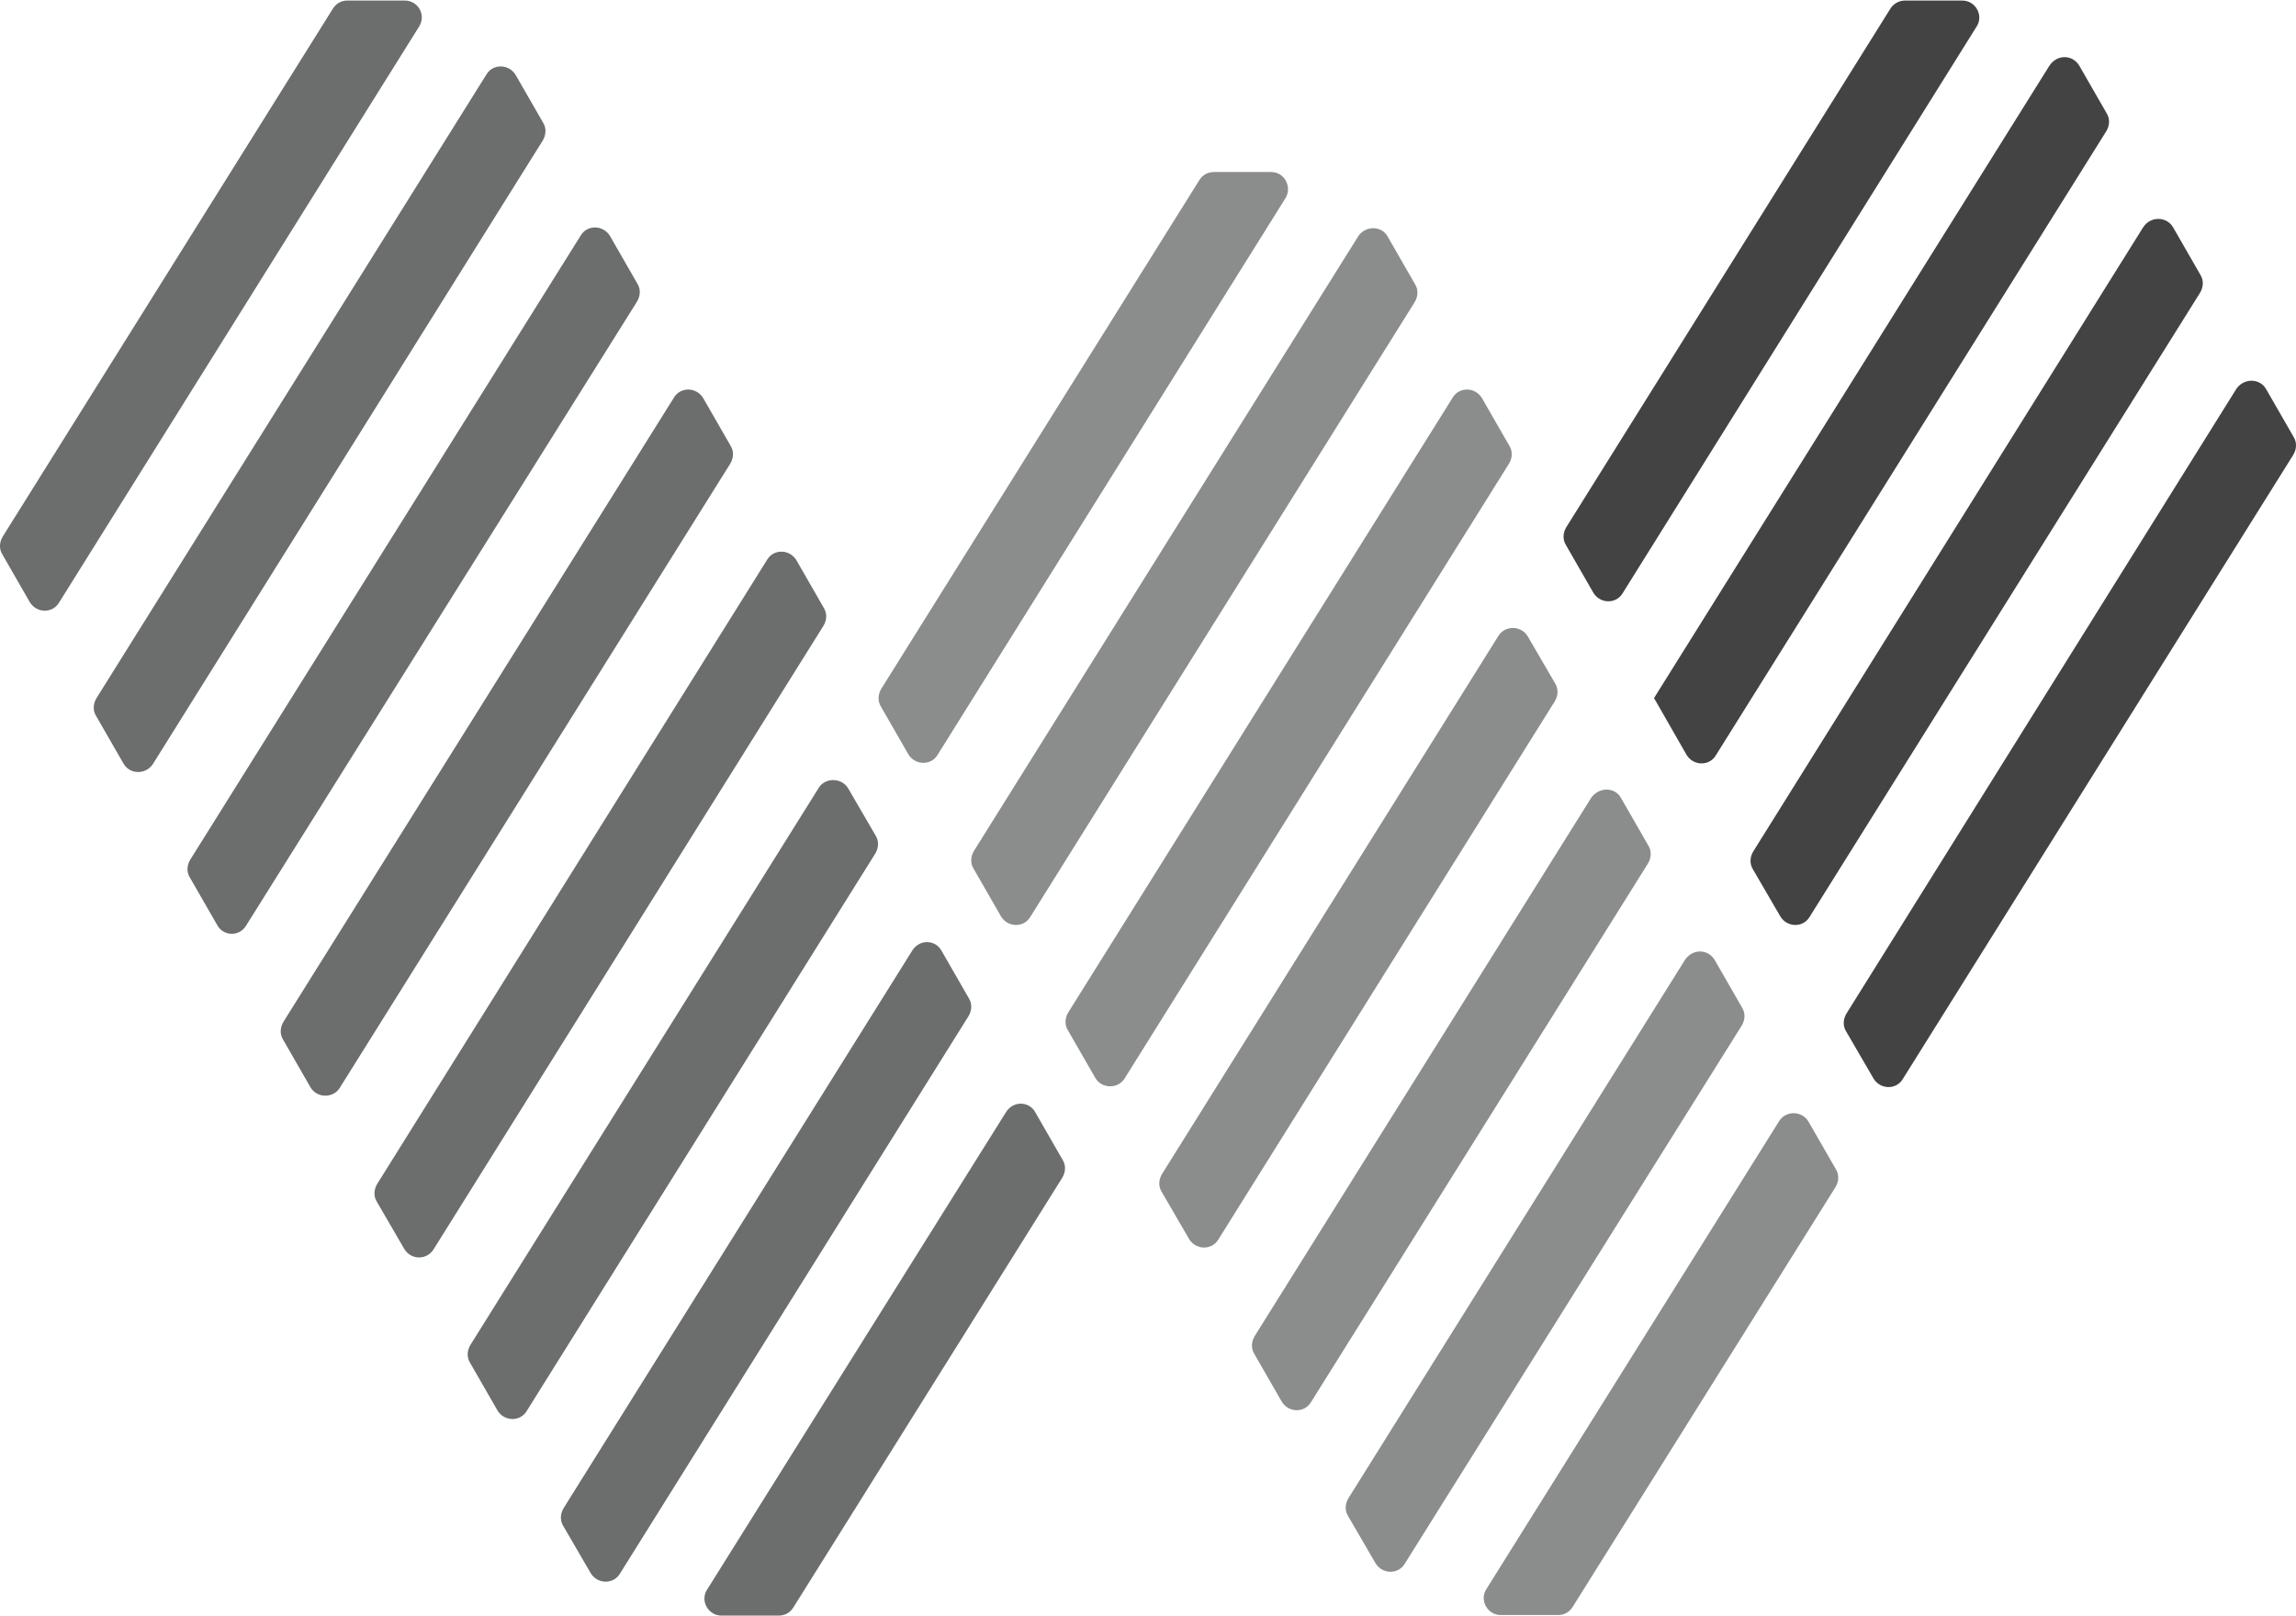
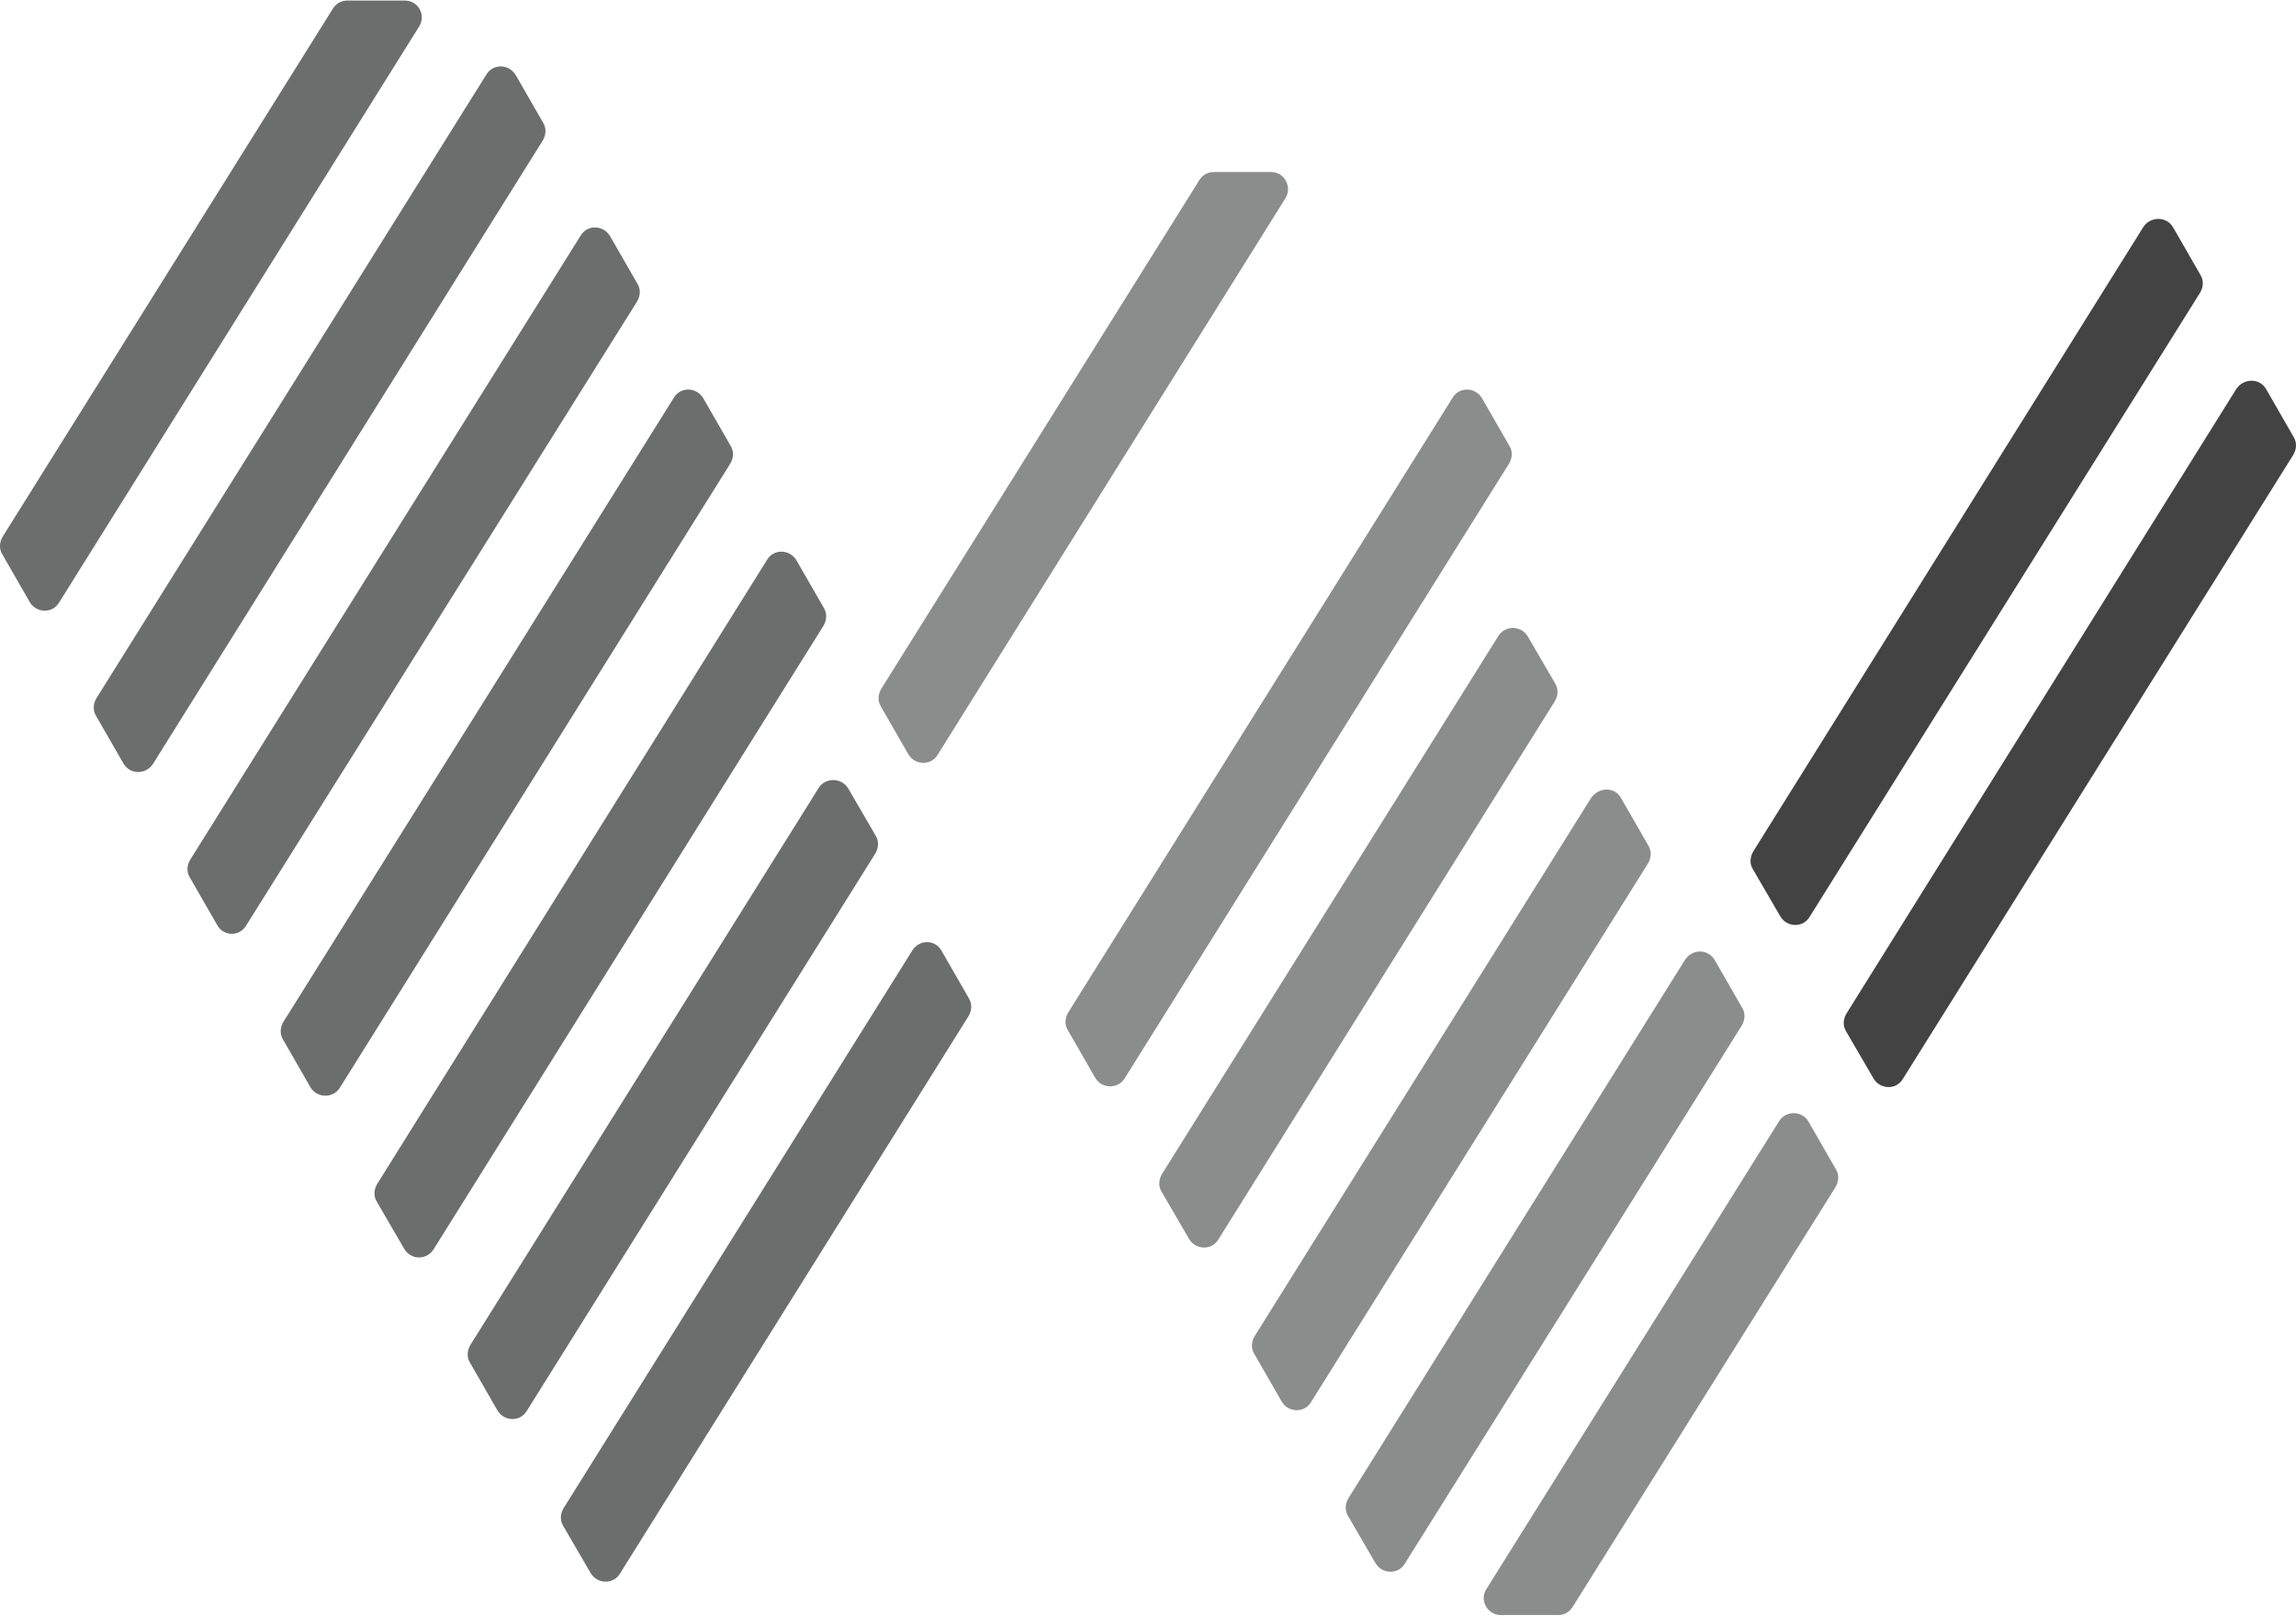
<svg xmlns="http://www.w3.org/2000/svg" version="1.1" id="图层_1" x="0px" y="0px" viewBox="0 0 416.3 293" style="enable-background:new 0 0 416.3 293;" xml:space="preserve">
  <style type="text/css">
	.st0{fill:#434344;}
	.st1{fill:#8B8C8C;}
	.st2{fill:#6C6D6D;}
</style>
  <g>
    <g>
      <path class="st0" d="M410.9,70.6l5,8.7c0.6,1,0.5,2.2-0.1,3.2L345,195.7c-1.2,2-4.1,1.9-5.3-0.1l-5-8.6c-0.6-1-0.5-2.2,0.1-3.2    l70.7-113.3C406.9,68.5,409.8,68.6,410.9,70.6z" />
      <path class="st0" d="M394,41.2l5,8.7c0.6,1,0.5,2.2-0.1,3.2l-70.8,113.2c-1.2,2-4.1,1.9-5.3-0.1l-5-8.6c-0.6-1-0.5-2.2,0.1-3.2    l70.7-113.2C389.9,39.2,392.8,39.2,394,41.2z" />
-       <path class="st0" d="M377,11.9l5,8.7c0.6,1,0.5,2.2-0.1,3.2L311.1,137c-1.2,2-4.1,1.9-5.3-0.1l-5.9-10.3l0,0l71.7-114.7    C373,9.8,375.8,9.9,377,11.9z" />
-       <path class="st0" d="M345.4,0.1h10.4c2.4,0,3.9,2.7,2.6,4.7l-64.2,102.8c-1.2,2-4.1,1.9-5.3-0.1l-5-8.7c-0.6-1-0.5-2.2,0.1-3.2    l58.8-94.1C343.4,0.6,344.4,0.1,345.4,0.1z" />
    </g>
    <g>
      <path class="st1" d="M327.9,203.4l5,8.7c0.6,1,0.5,2.2-0.1,3.2l-47.7,76.2c-0.6,0.9-1.5,1.4-2.6,1.4h-10.4c-2.4,0-3.9-2.7-2.6-4.7    l53.1-84.9C323.8,201.4,326.7,201.4,327.9,203.4z" />
      <path class="st1" d="M310.9,174.1l5,8.7c0.6,1,0.5,2.2-0.1,3.2l-61.1,97.6c-1.2,2-4.1,1.9-5.3-0.1l-5-8.6c-0.6-1-0.5-2.2,0.1-3.2    l61-97.6C306.9,172,309.7,172.1,310.9,174.1z" />
      <path class="st1" d="M293.9,144.7l5,8.7c0.6,1,0.5,2.2-0.1,3.2l-61.1,97.7c-1.2,2-4.1,1.9-5.3-0.1l-5-8.7c-0.6-1-0.5-2.2,0.1-3.2    l61-97.6C289.9,142.7,292.8,142.7,293.9,144.7z" />
      <path class="st1" d="M277,115.4l5,8.6c0.6,1,0.5,2.2-0.1,3.2l-61,97.6c-1.2,2-4.1,1.9-5.3-0.1l-5-8.6c-0.6-1-0.5-2.2,0.1-3.2    l61-97.6C272.9,113.4,275.8,113.4,277,115.4z" />
-       <path class="st1" d="M198.6,195.5l-5-8.7c-0.6-1-0.5-2.2,0.1-3.2l69.7-111.5c1.2-2,4.1-1.9,5.3,0.1l5,8.7c0.6,1,0.5,2.2-0.1,3.2    l-69.7,111.5C202.7,197.5,199.8,197.5,198.6,195.5z" />
-       <path class="st1" d="M251.6,42.9l5,8.7c0.6,1,0.5,2.2-0.1,3.2l-69.7,111.5c-1.2,2-4.1,1.9-5.3-0.1l-5-8.7c-0.6-1-0.5-2.2,0.1-3.2    l69.7-111.5C247.6,40.9,250.5,40.9,251.6,42.9z" />
+       <path class="st1" d="M198.6,195.5l-5-8.7c-0.6-1-0.5-2.2,0.1-3.2l69.7-111.5c1.2-2,4.1-1.9,5.3,0.1l5,8.7c0.6,1,0.5,2.2-0.1,3.2    l-69.7,111.5C202.7,197.5,199.8,197.5,198.6,195.5" />
      <path class="st1" d="M233.1,35.9l-63.1,101c-1.2,2-4.1,1.9-5.3-0.1l-5-8.7c-0.6-1-0.5-2.2,0.1-3.2l57.7-92.3    c0.6-0.9,1.5-1.4,2.6-1.4h10.4C232.9,31.2,234.3,33.9,233.1,35.9z" />
    </g>
    <g>
-       <path class="st2" d="M187.7,201.7l5,8.7c0.6,1,0.5,2.2-0.1,3.2l-48.8,78c-0.6,0.9-1.5,1.4-2.6,1.4h-10.4c-2.4,0-3.9-2.7-2.6-4.7    l54.2-86.6C183.7,199.6,186.6,199.7,187.7,201.7z" />
      <path class="st2" d="M170.7,172.4l5,8.7c0.6,1,0.5,2.2-0.1,3.2l-63.2,101.1c-1.2,2-4.1,1.9-5.3-0.1l-5-8.6c-0.6-1-0.5-2.2,0.1-3.2    l63.2-101.1C166.7,170.3,169.6,170.4,170.7,172.4z" />
      <path class="st2" d="M153.8,143l5,8.6c0.6,1,0.5,2.2-0.1,3.2L95.5,255.9c-1.2,2-4.1,1.9-5.3-0.1l-5-8.7c-0.6-1-0.5-2.2,0.1-3.2    l63.2-101.1C149.7,141,152.6,141,153.8,143z" />
      <path class="st2" d="M73.3,226.5l-5-8.6c-0.6-1-0.5-2.2,0.1-3.2l70.7-113.2c1.2-2,4.1-1.9,5.3,0.1l5,8.7c0.6,1,0.5,2.2-0.1,3.2    L78.6,226.6C77.3,228.6,74.5,228.5,73.3,226.5z" />
      <path class="st2" d="M56.3,197.2l-5-8.7c-0.6-1-0.5-2.2,0.1-3.2l70.8-113.2c1.2-2,4.1-1.9,5.3,0.1l5,8.7c0.6,1,0.5,2.2-0.1,3.2    L61.6,197.3C60.4,199.2,57.5,199.2,56.3,197.2z" />
      <path class="st2" d="M39.4,167.8l-5-8.7c-0.6-1-0.5-2.2,0.1-3.2l70.8-113.2c1.2-2,4.1-1.9,5.3,0.1l5,8.7c0.6,1,0.5,2.2-0.1,3.2    L44.6,167.9C43.4,169.9,40.5,169.8,39.4,167.8z" />
      <path class="st2" d="M22.4,138.5l-5-8.7c-0.6-1-0.5-2.2,0.1-3.2L88.2,13.5c1.2-2,4.1-1.9,5.3,0.1l5,8.7c0.6,1,0.5,2.2-0.1,3.2    L27.7,138.6C26.4,140.5,23.6,140.5,22.4,138.5z" />
      <path class="st2" d="M76,4.8L10.7,109.3c-1.2,2-4.1,1.9-5.3-0.1l-5-8.7c-0.6-1-0.5-2.2,0.1-3.2L60.4,1.5C61,0.6,61.9,0.1,63,0.1    h10.4C75.8,0.1,77.3,2.7,76,4.8z" />
    </g>
  </g>
</svg>